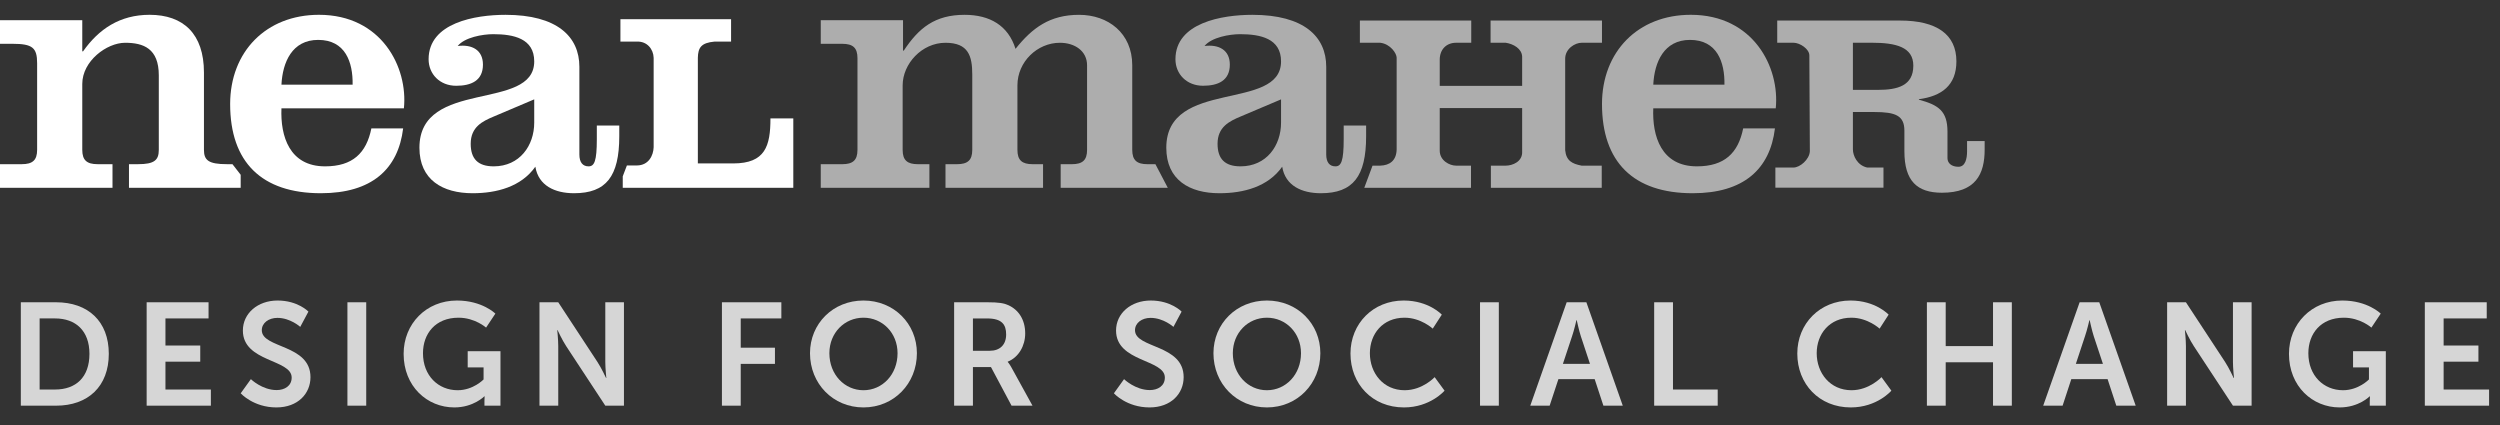
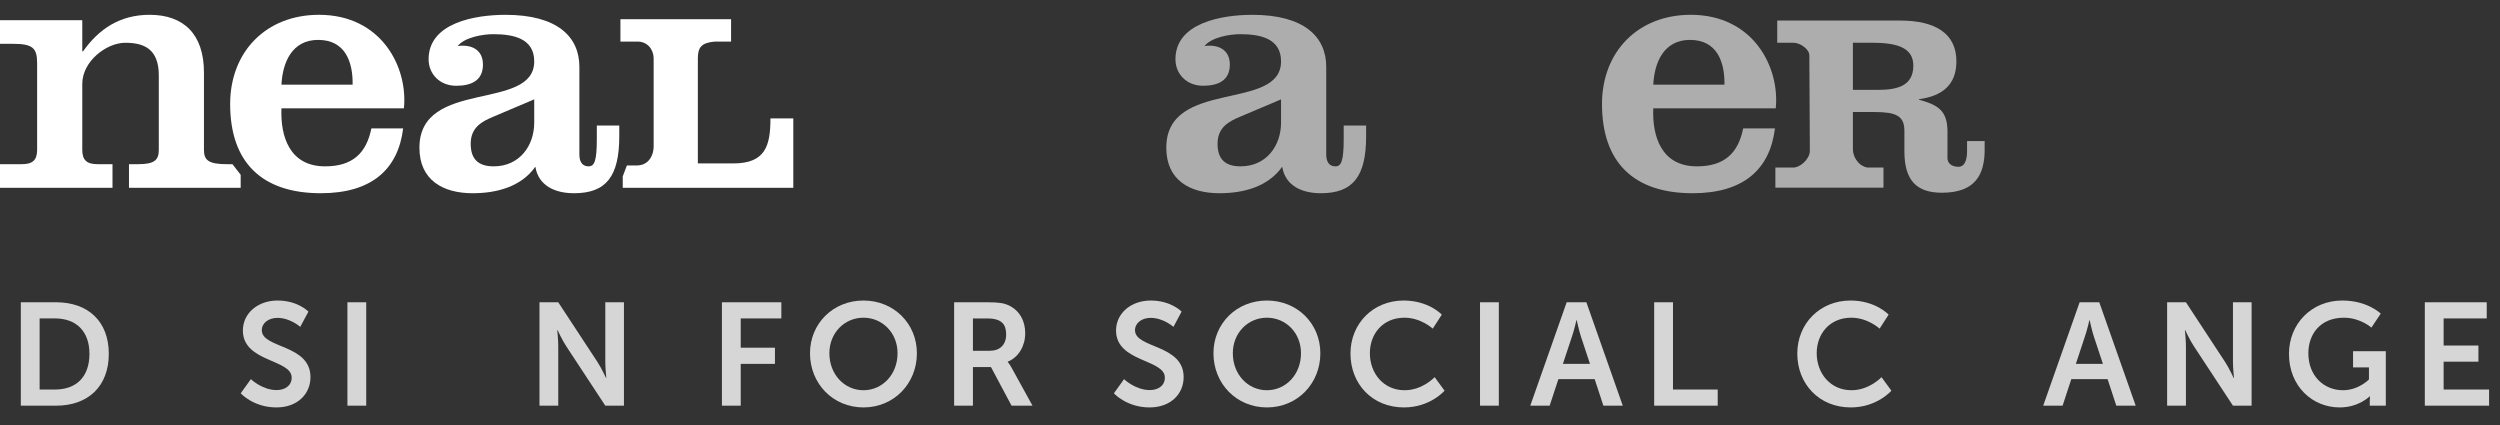
<svg xmlns="http://www.w3.org/2000/svg" width="100px" height="17px" viewBox="0 0 100 17" version="1.1">
  <rect x="0" y="0" width="100" height="17" fill="#333333" stroke="none" />
  <title>Logo</title>
  <desc>Created with Sketch.</desc>
  <defs />
  <g id="Page-1" stroke="none" stroke-width="1" fill="none" fill-rule="evenodd">
    <g id="r2-narrower" transform="translate(-949, -3915)" fill="#FFFFFF">
      <g id="Group-24" transform="translate(0, 3288)">
        <g id="Bug" transform="translate(914, 620)">
          <g id="Logo" transform="translate(35, 7)">
            <g id="Name">
              <g id="Neal">
                <path d="M3.291,2.054 L3.322,2.054 C3.949,1.165 4.791,0.592 5.985,0.592 C7.332,0.592 8.158,1.352 8.158,2.899 L8.158,5.994 C8.158,6.41 8.341,6.567 9.077,6.567 L9.298,6.567 L9.627,6.991 L9.627,7.513 L5.159,7.513 L5.159,6.567 L5.525,6.567 C6.168,6.567 6.352,6.41 6.352,5.994 L6.352,3.014 C6.352,1.939 5.739,1.711 5.005,1.711 C4.271,1.711 3.291,2.441 3.291,3.357 L3.291,5.994 C3.291,6.41 3.474,6.567 3.904,6.567 L4.5,6.567 L4.5,7.513 L0,7.513 L0,6.567 L0.872,6.567 C1.301,6.567 1.485,6.41 1.485,5.994 L1.485,2.527 C1.485,1.911 1.301,1.752 0.505,1.752 L0,1.752 L0,0.808 L3.291,0.808 L3.291,2.054 Z" id="Fill-1" />
                <path d="M14.105,3.387 C14.12,2.484 13.814,1.596 12.727,1.596 C11.686,1.596 11.304,2.484 11.258,3.387 L14.105,3.387 Z M11.258,4.333 C11.212,5.449 11.579,6.654 13.003,6.654 C14.105,6.654 14.656,6.124 14.855,5.135 L16.126,5.135 C15.926,6.768 14.87,7.729 12.834,7.729 C10.462,7.729 9.206,6.482 9.206,4.161 C9.206,2.068 10.646,0.592 12.758,0.592 C15.268,0.592 16.324,2.699 16.156,4.333 L11.258,4.333 Z" id="Fill-4" />
                <path d="M21.369,3.974 L19.747,4.662 C19.303,4.849 18.828,5.076 18.828,5.751 C18.828,6.353 19.119,6.654 19.747,6.654 C20.788,6.654 21.369,5.823 21.369,4.905 L21.369,3.974 Z M24.771,5.02 L24.771,5.449 C24.771,7.055 24.247,7.729 22.961,7.729 C22.196,7.729 21.538,7.428 21.414,6.668 C20.849,7.47 19.869,7.729 18.905,7.729 C17.711,7.729 16.777,7.198 16.777,5.909 C16.777,3.129 21.369,4.476 21.369,2.455 C21.369,1.539 20.543,1.367 19.731,1.367 C19.303,1.367 18.583,1.494 18.308,1.84 C18.875,1.768 19.318,1.996 19.318,2.584 C19.318,3.229 18.844,3.431 18.247,3.431 C17.588,3.431 17.144,2.957 17.144,2.37 C17.144,0.907 19.012,0.593 20.221,0.593 C22.288,0.593 23.175,1.467 23.175,2.671 L23.175,6.181 C23.175,6.497 23.313,6.654 23.542,6.654 C23.773,6.654 23.873,6.453 23.873,5.565 L23.873,5.02 L24.771,5.02 Z" id="Fill-7" />
                <path d="M24.91,7.513 L24.91,7.053 L25.076,6.618 L25.481,6.618 C25.946,6.614 26.136,6.218 26.146,5.887 L26.146,2.315 C26.136,1.963 25.882,1.649 25.481,1.664 L24.817,1.664 L24.817,0.768 L29.243,0.768 L29.243,1.664 L28.579,1.664 C28.05,1.713 27.922,1.901 27.914,2.315 L27.914,6.537 L29.329,6.537 C30.615,6.537 30.818,5.835 30.818,4.736 L31.732,4.736 L31.732,7.513 L24.91,7.513 Z" id="Fill-10" />
              </g>
              <g id="Maher" transform="translate(32, 0)" opacity="0.6">
-                 <path d="M4.121,2.025 L4.151,2.025 C4.748,1.122 5.391,0.593 6.585,0.593 C7.595,0.593 8.33,1.023 8.621,1.954 C9.294,1.109 9.998,0.593 11.162,0.593 C12.324,0.593 13.29,1.323 13.29,2.613 L13.29,5.995 C13.29,6.409 13.472,6.568 13.901,6.568 L14.217,6.568 L14.712,7.513 L10.427,7.513 L10.427,6.568 L10.871,6.568 C11.299,6.568 11.483,6.409 11.483,5.995 L11.483,2.613 C11.483,2.04 10.993,1.711 10.396,1.711 C9.493,1.711 8.697,2.47 8.697,3.414 L8.697,5.995 C8.697,6.409 8.88,6.568 9.309,6.568 L9.722,6.568 L9.722,7.513 L5.82,7.513 L5.82,6.568 L6.279,6.568 C6.706,6.568 6.891,6.409 6.891,5.995 L6.891,2.985 C6.891,2.241 6.738,1.711 5.82,1.711 C4.871,1.711 4.106,2.556 4.106,3.414 L4.106,5.995 C4.106,6.409 4.289,6.568 4.718,6.568 L5.176,6.568 L5.176,7.513 L0.83,7.513 L0.83,6.568 L1.687,6.568 C2.116,6.568 2.299,6.409 2.299,5.995 L2.299,2.326 C2.299,1.911 2.116,1.752 1.687,1.752 L0.83,1.752 L0.83,0.808 L4.121,0.808 L4.121,2.025 Z" id="Fill-12" />
                <path d="M19.242,3.975 L17.62,4.662 C17.177,4.849 16.702,5.076 16.702,5.751 C16.702,6.353 16.993,6.654 17.62,6.654 C18.662,6.654 19.242,5.823 19.242,4.905 L19.242,3.975 Z M22.645,5.02 L22.645,5.449 C22.645,7.055 22.121,7.729 20.835,7.729 C20.07,7.729 19.411,7.428 19.288,6.668 C18.723,7.47 17.743,7.729 16.778,7.729 C15.584,7.729 14.652,7.199 14.652,5.909 C14.652,3.129 19.242,4.476 19.242,2.455 C19.242,1.538 18.415,1.367 17.605,1.367 C17.177,1.367 16.457,1.495 16.181,1.84 C16.748,1.768 17.193,1.996 17.193,2.584 C17.193,3.229 16.717,3.43 16.121,3.43 C15.462,3.43 15.018,2.957 15.018,2.37 C15.018,0.907 16.885,0.593 18.095,0.593 C20.162,0.593 21.049,1.467 21.049,2.671 L21.049,6.181 C21.049,6.497 21.186,6.654 21.416,6.654 C21.645,6.654 21.748,6.453 21.748,5.565 L21.748,5.02 L22.645,5.02 Z" id="Fill-15" />
-                 <path d="M28.886,3.434 L28.886,2.257 C28.867,1.948 28.546,1.759 28.229,1.71 L27.623,1.71 L27.623,0.822 L32.079,0.822 L32.079,1.71 L31.265,1.71 C31.003,1.71 30.602,1.948 30.607,2.358 L30.607,6.008 C30.65,6.426 30.875,6.551 31.265,6.626 L32.069,6.626 L32.069,7.513 L27.635,7.513 L27.635,6.626 L28.229,6.626 C28.491,6.626 28.914,6.472 28.886,6.048 L28.886,4.322 L25.589,4.322 L25.589,6.028 C25.592,6.426 25.983,6.626 26.245,6.626 L26.84,6.626 L26.84,7.513 L22.571,7.513 L22.901,6.626 L23.21,6.626 C23.586,6.614 23.857,6.426 23.866,5.977 L23.866,2.308 C23.866,2.136 23.618,1.759 23.21,1.71 L22.395,1.71 L22.395,0.822 L26.85,0.822 L26.85,1.71 L26.245,1.71 C25.848,1.71 25.589,1.986 25.589,2.387 L25.589,3.434 L28.886,3.434 Z" id="Fill-18" />
                <path d="M36.978,3.387 C36.993,2.484 36.686,1.596 35.6,1.596 C34.559,1.596 34.176,2.484 34.131,3.387 L36.978,3.387 Z M34.131,4.333 C34.084,5.449 34.452,6.654 35.875,6.654 C36.978,6.654 37.529,6.124 37.727,5.135 L38.998,5.135 C38.8,6.769 37.742,7.729 35.707,7.729 C33.335,7.729 32.08,6.482 32.08,4.161 C32.08,2.068 33.518,0.592 35.63,0.592 C38.141,0.592 39.196,2.699 39.03,4.333 L34.131,4.333 Z" id="Fill-20" />
                <path d="M42.116,3.595 L43.121,3.595 C43.897,3.595 44.533,3.433 44.533,2.626 C44.533,1.88 43.834,1.709 42.87,1.709 L42.116,1.709 L42.116,3.595 Z M40.374,2.215 C40.374,1.962 39.999,1.709 39.737,1.709 L39.089,1.709 L39.089,0.822 L44.001,0.822 C45.468,0.822 46.256,1.376 46.256,2.454 C46.256,3.412 45.667,3.847 44.756,3.968 L44.756,3.988 C45.541,4.2 45.899,4.441 45.899,5.268 L45.899,6.327 C45.899,6.52 46.054,6.671 46.337,6.671 C46.61,6.671 46.683,6.358 46.683,6.045 L46.683,5.642 L47.386,5.642 L47.386,5.985 C47.386,6.963 47.028,7.709 45.677,7.709 C44.682,7.709 44.176,7.236 44.176,6.055 L44.176,5.229 C44.176,4.624 43.823,4.481 42.976,4.481 L42.116,4.481 L42.116,5.974 C42.116,6.224 42.287,6.615 42.689,6.702 L43.339,6.702 L43.339,7.508 L39.015,7.508 L39.015,6.702 L39.737,6.702 C39.999,6.702 40.374,6.381 40.394,6.054 L40.374,2.215 Z" id="Fill-23" />
              </g>
            </g>
            <g id="Tagline" transform="translate(0, 12)" opacity="0.8">
              <path d="M2.202,3.581 C3.041,3.581 3.578,3.086 3.578,2.153 C3.578,1.233 3.03,0.737 2.202,0.737 L1.585,0.737 L1.585,3.581 L2.202,3.581 Z M0.833,0.091 L2.244,0.091 C3.519,0.091 4.352,0.849 4.352,2.153 C4.352,3.459 3.519,4.227 2.244,4.227 L0.833,4.227 L0.833,0.091 Z" id="Fill-25" />
-               <polygon id="Fill-27" points="5.866 0.091 8.342 0.091 8.342 0.737 6.618 0.737 6.618 1.821 8.01 1.821 8.01 2.467 6.618 2.467 6.618 3.581 8.435 3.581 8.435 4.227 5.866 4.227" />
              <path d="M10.035,3.166 C10.035,3.166 10.484,3.603 11.067,3.603 C11.381,3.603 11.667,3.441 11.667,3.102 C11.667,2.363 9.715,2.491 9.715,1.221 C9.715,0.534 10.309,0.021 11.102,0.021 C11.917,0.021 12.337,0.464 12.337,0.464 L12.01,1.075 C12.01,1.075 11.615,0.715 11.096,0.715 C10.747,0.715 10.472,0.918 10.472,1.209 C10.472,1.943 12.419,1.763 12.419,3.086 C12.419,3.743 11.917,4.297 11.055,4.297 C10.135,4.297 9.628,3.732 9.628,3.732 L10.035,3.166 Z" id="Fill-29" />
              <polygon id="Fill-31" points="13.897 4.227 14.649 4.227 14.649 0.091 13.897 0.091" />
-               <path d="M18.277,0.021 C19.291,0.021 19.815,0.545 19.815,0.545 L19.443,1.104 C19.443,1.104 19,0.708 18.341,0.708 C17.415,0.708 16.919,1.349 16.919,2.129 C16.919,3.027 17.531,3.609 18.306,3.609 C18.93,3.609 19.343,3.178 19.343,3.178 L19.343,2.695 L18.708,2.695 L18.708,2.047 L20.019,2.047 L20.019,4.227 L19.378,4.227 L19.378,4.028 C19.378,3.942 19.385,3.853 19.385,3.853 L19.373,3.853 C19.373,3.853 18.941,4.297 18.173,4.297 C17.083,4.297 16.145,3.453 16.145,2.153 C16.145,0.953 17.048,0.021 18.277,0.021" id="Fill-33" />
              <path d="M21.579,0.091 L22.33,0.091 L23.898,2.479 C24.055,2.718 24.242,3.12 24.242,3.12 L24.253,3.12 C24.253,3.12 24.212,2.724 24.212,2.479 L24.212,0.091 L24.958,0.091 L24.958,4.227 L24.212,4.227 L22.646,1.844 C22.488,1.605 22.302,1.203 22.302,1.203 L22.29,1.203 C22.29,1.203 22.33,1.599 22.33,1.844 L22.33,4.227 L21.579,4.227 L21.579,0.091 Z" id="Fill-34" />
              <polygon id="Fill-35" points="28.877 0.091 31.254 0.091 31.254 0.737 29.629 0.737 29.629 1.908 30.998 1.908 30.998 2.555 29.629 2.555 29.629 4.227 28.877 4.227" />
              <path d="M34.538,3.609 C35.296,3.609 35.902,2.98 35.902,2.129 C35.902,1.314 35.296,0.708 34.538,0.708 C33.781,0.708 33.175,1.314 33.175,2.129 C33.175,2.98 33.781,3.609 34.538,3.609 M34.538,0.021 C35.756,0.021 36.676,0.947 36.676,2.129 C36.676,3.346 35.756,4.297 34.538,4.297 C33.32,4.297 32.4,3.346 32.4,2.129 C32.4,0.947 33.32,0.021 34.538,0.021" id="Fill-36" />
              <path d="M39.593,2.031 C39.996,2.031 40.246,1.792 40.246,1.378 C40.246,0.982 40.077,0.738 39.488,0.738 L38.917,0.738 L38.917,2.031 L39.593,2.031 Z M38.165,0.091 L39.499,0.091 C39.948,0.091 40.152,0.125 40.333,0.207 C40.746,0.393 41.008,0.79 41.008,1.338 C41.008,1.833 40.746,2.293 40.309,2.467 L40.309,2.479 C40.309,2.479 40.368,2.538 40.449,2.683 L41.3,4.227 L40.462,4.227 L39.639,2.683 L38.917,2.683 L38.917,4.227 L38.165,4.227 L38.165,0.091 Z" id="Fill-37" />
              <path d="M44.962,3.166 C44.962,3.166 45.411,3.603 45.994,3.603 C46.309,3.603 46.594,3.441 46.594,3.102 C46.594,2.363 44.642,2.491 44.642,1.221 C44.642,0.534 45.236,0.021 46.03,0.021 C46.844,0.021 47.264,0.464 47.264,0.464 L46.938,1.075 C46.938,1.075 46.542,0.715 46.023,0.715 C45.674,0.715 45.4,0.918 45.4,1.209 C45.4,1.943 47.346,1.763 47.346,3.086 C47.346,3.743 46.844,4.297 45.982,4.297 C45.062,4.297 44.556,3.732 44.556,3.732 L44.962,3.166 Z" id="Fill-38" />
              <path d="M50.676,3.609 C51.434,3.609 52.04,2.98 52.04,2.129 C52.04,1.314 51.434,0.708 50.676,0.708 C49.918,0.708 49.313,1.314 49.313,2.129 C49.313,2.98 49.918,3.609 50.676,3.609 M50.676,0.021 C51.894,0.021 52.814,0.947 52.814,2.129 C52.814,3.346 51.894,4.297 50.676,4.297 C49.458,4.297 48.538,3.346 48.538,2.129 C48.538,0.947 49.458,0.021 50.676,0.021" id="Fill-39" />
              <path d="M56.145,0.021 C57.154,0.021 57.672,0.586 57.672,0.586 L57.31,1.145 C57.31,1.145 56.839,0.708 56.181,0.708 C55.306,0.708 54.795,1.36 54.795,2.129 C54.795,2.915 55.324,3.609 56.186,3.609 C56.903,3.609 57.386,3.086 57.386,3.086 L57.782,3.627 C57.782,3.627 57.212,4.297 56.158,4.297 C54.892,4.297 54.019,3.359 54.019,2.142 C54.019,0.941 54.927,0.021 56.145,0.021" id="Fill-40" />
              <polygon id="Fill-41" points="59.201 4.227 59.953 4.227 59.953 0.091 59.201 0.091" />
              <path d="M63.057,0.807 C63.057,0.807 62.965,1.215 62.883,1.448 L62.516,2.555 L63.599,2.555 L63.233,1.448 C63.157,1.215 63.07,0.807 63.07,0.807 L63.057,0.807 Z M63.787,3.166 L62.336,3.166 L61.986,4.227 L61.211,4.227 L62.667,0.091 L63.455,0.091 L64.911,4.227 L64.136,4.227 L63.787,3.166 Z" id="Fill-42" />
              <polygon id="Fill-43" points="66.167 0.091 66.919 0.091 66.919 3.581 68.708 3.581 68.708 4.227 66.167 4.227" />
              <path d="M74.019,0.021 C75.027,0.021 75.545,0.586 75.545,0.586 L75.184,1.145 C75.184,1.145 74.712,0.708 74.054,0.708 C73.179,0.708 72.668,1.36 72.668,2.129 C72.668,2.915 73.198,3.609 74.06,3.609 C74.776,3.609 75.26,3.086 75.26,3.086 L75.655,3.627 C75.655,3.627 75.085,4.297 74.03,4.297 C72.766,4.297 71.892,3.359 71.892,2.142 C71.892,0.941 72.8,0.021 74.019,0.021" id="Fill-44" />
-               <polygon id="Fill-45" points="77.076 0.091 77.828 0.091 77.828 1.844 79.721 1.844 79.721 0.091 80.473 0.091 80.473 4.227 79.721 4.227 79.721 2.491 77.828 2.491 77.828 4.227 77.076 4.227" />
              <path d="M83.576,0.807 C83.576,0.807 83.482,1.215 83.4,1.448 L83.034,2.555 L84.117,2.555 L83.75,1.448 C83.674,1.215 83.587,0.807 83.587,0.807 L83.576,0.807 Z M84.304,3.166 L82.852,3.166 L82.504,4.227 L81.728,4.227 L83.185,0.091 L83.971,0.091 L85.428,4.227 L84.652,4.227 L84.304,3.166 Z" id="Fill-46" />
              <path d="M86.685,0.091 L87.437,0.091 L89.004,2.479 C89.161,2.718 89.347,3.12 89.347,3.12 L89.36,3.12 C89.36,3.12 89.318,2.724 89.318,2.479 L89.318,0.091 L90.064,0.091 L90.064,4.227 L89.318,4.227 L87.752,1.844 C87.593,1.605 87.407,1.203 87.407,1.203 L87.396,1.203 C87.396,1.203 87.437,1.599 87.437,1.844 L87.437,4.227 L86.685,4.227 L86.685,0.091 Z" id="Fill-47" />
              <path d="M93.691,0.021 C94.705,0.021 95.229,0.545 95.229,0.545 L94.856,1.104 C94.856,1.104 94.414,0.708 93.755,0.708 C92.829,0.708 92.334,1.349 92.334,2.129 C92.334,3.027 92.946,3.609 93.721,3.609 C94.344,3.609 94.758,3.178 94.758,3.178 L94.758,2.695 L94.122,2.695 L94.122,2.047 L95.433,2.047 L95.433,4.227 L94.791,4.227 L94.791,4.028 C94.791,3.942 94.798,3.853 94.798,3.853 L94.787,3.853 C94.787,3.853 94.355,4.297 93.587,4.297 C92.497,4.297 91.559,3.453 91.559,2.153 C91.559,0.953 92.462,0.021 93.691,0.021" id="Fill-48" />
              <polygon id="Fill-49" points="96.993 0.091 99.469 0.091 99.469 0.737 97.745 0.737 97.745 1.821 99.137 1.821 99.137 2.467 97.745 2.467 97.745 3.581 99.563 3.581 99.563 4.227 96.993 4.227" />
            </g>
          </g>
        </g>
      </g>
    </g>
  </g>
</svg>